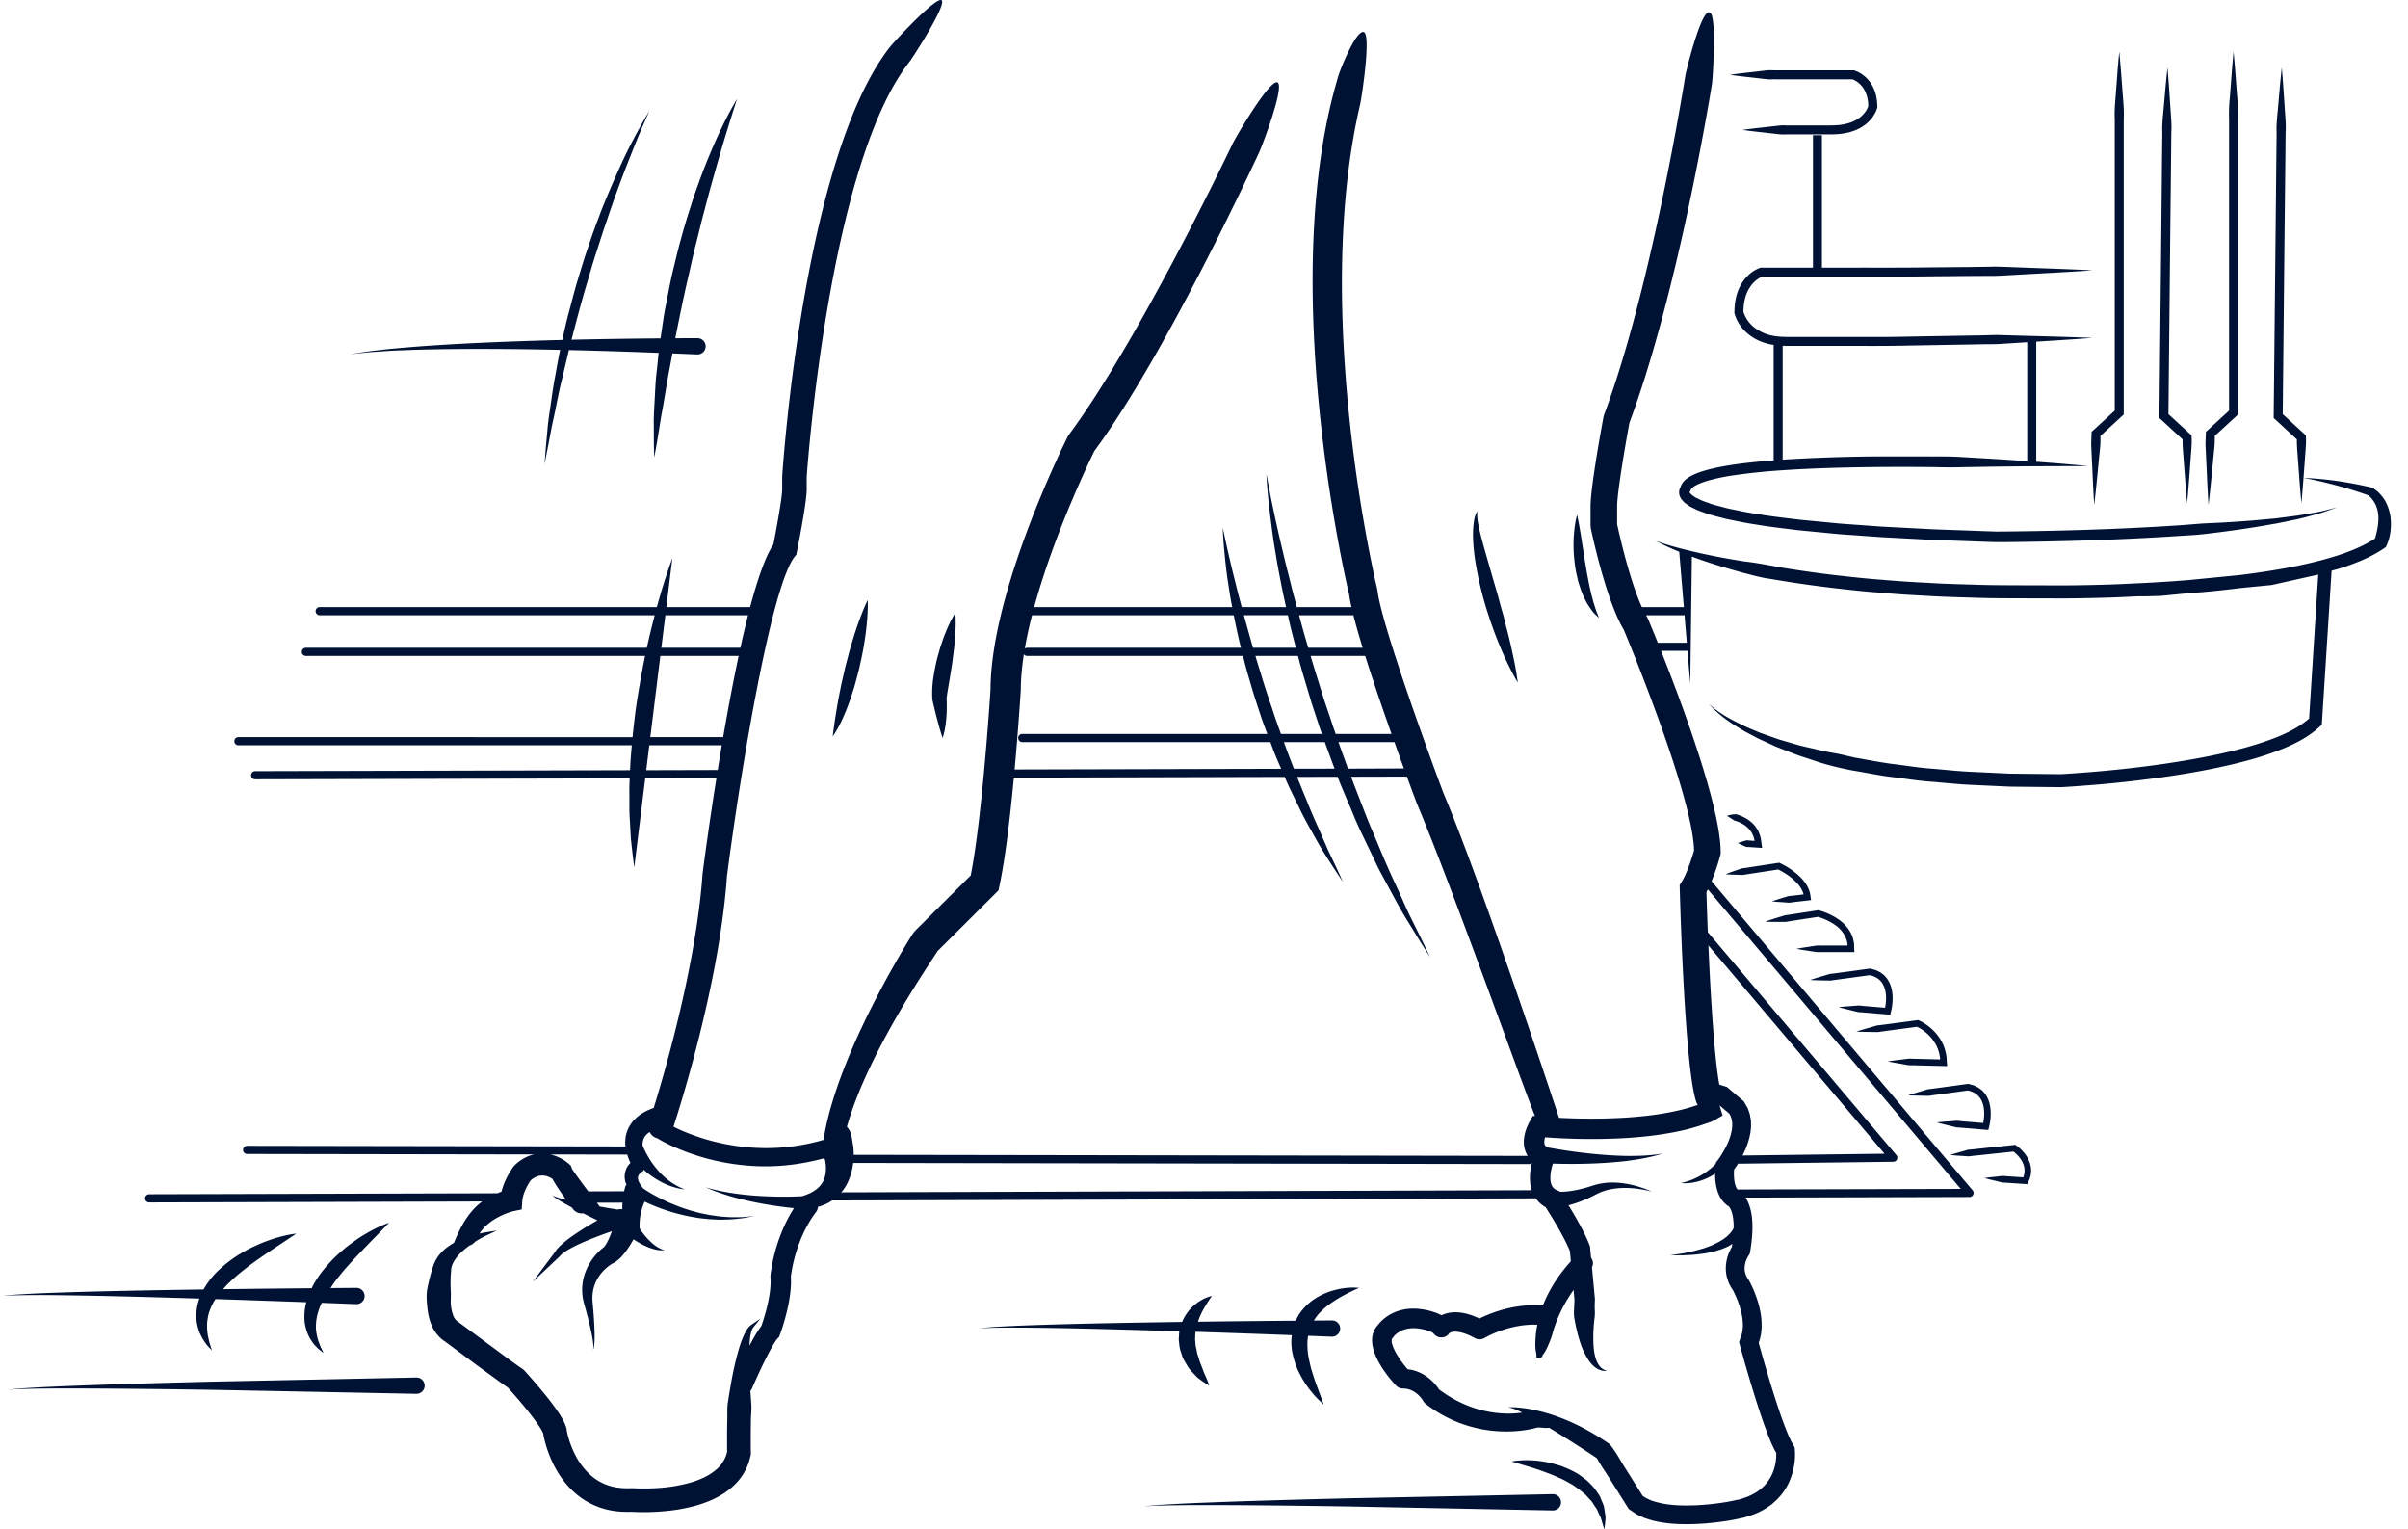
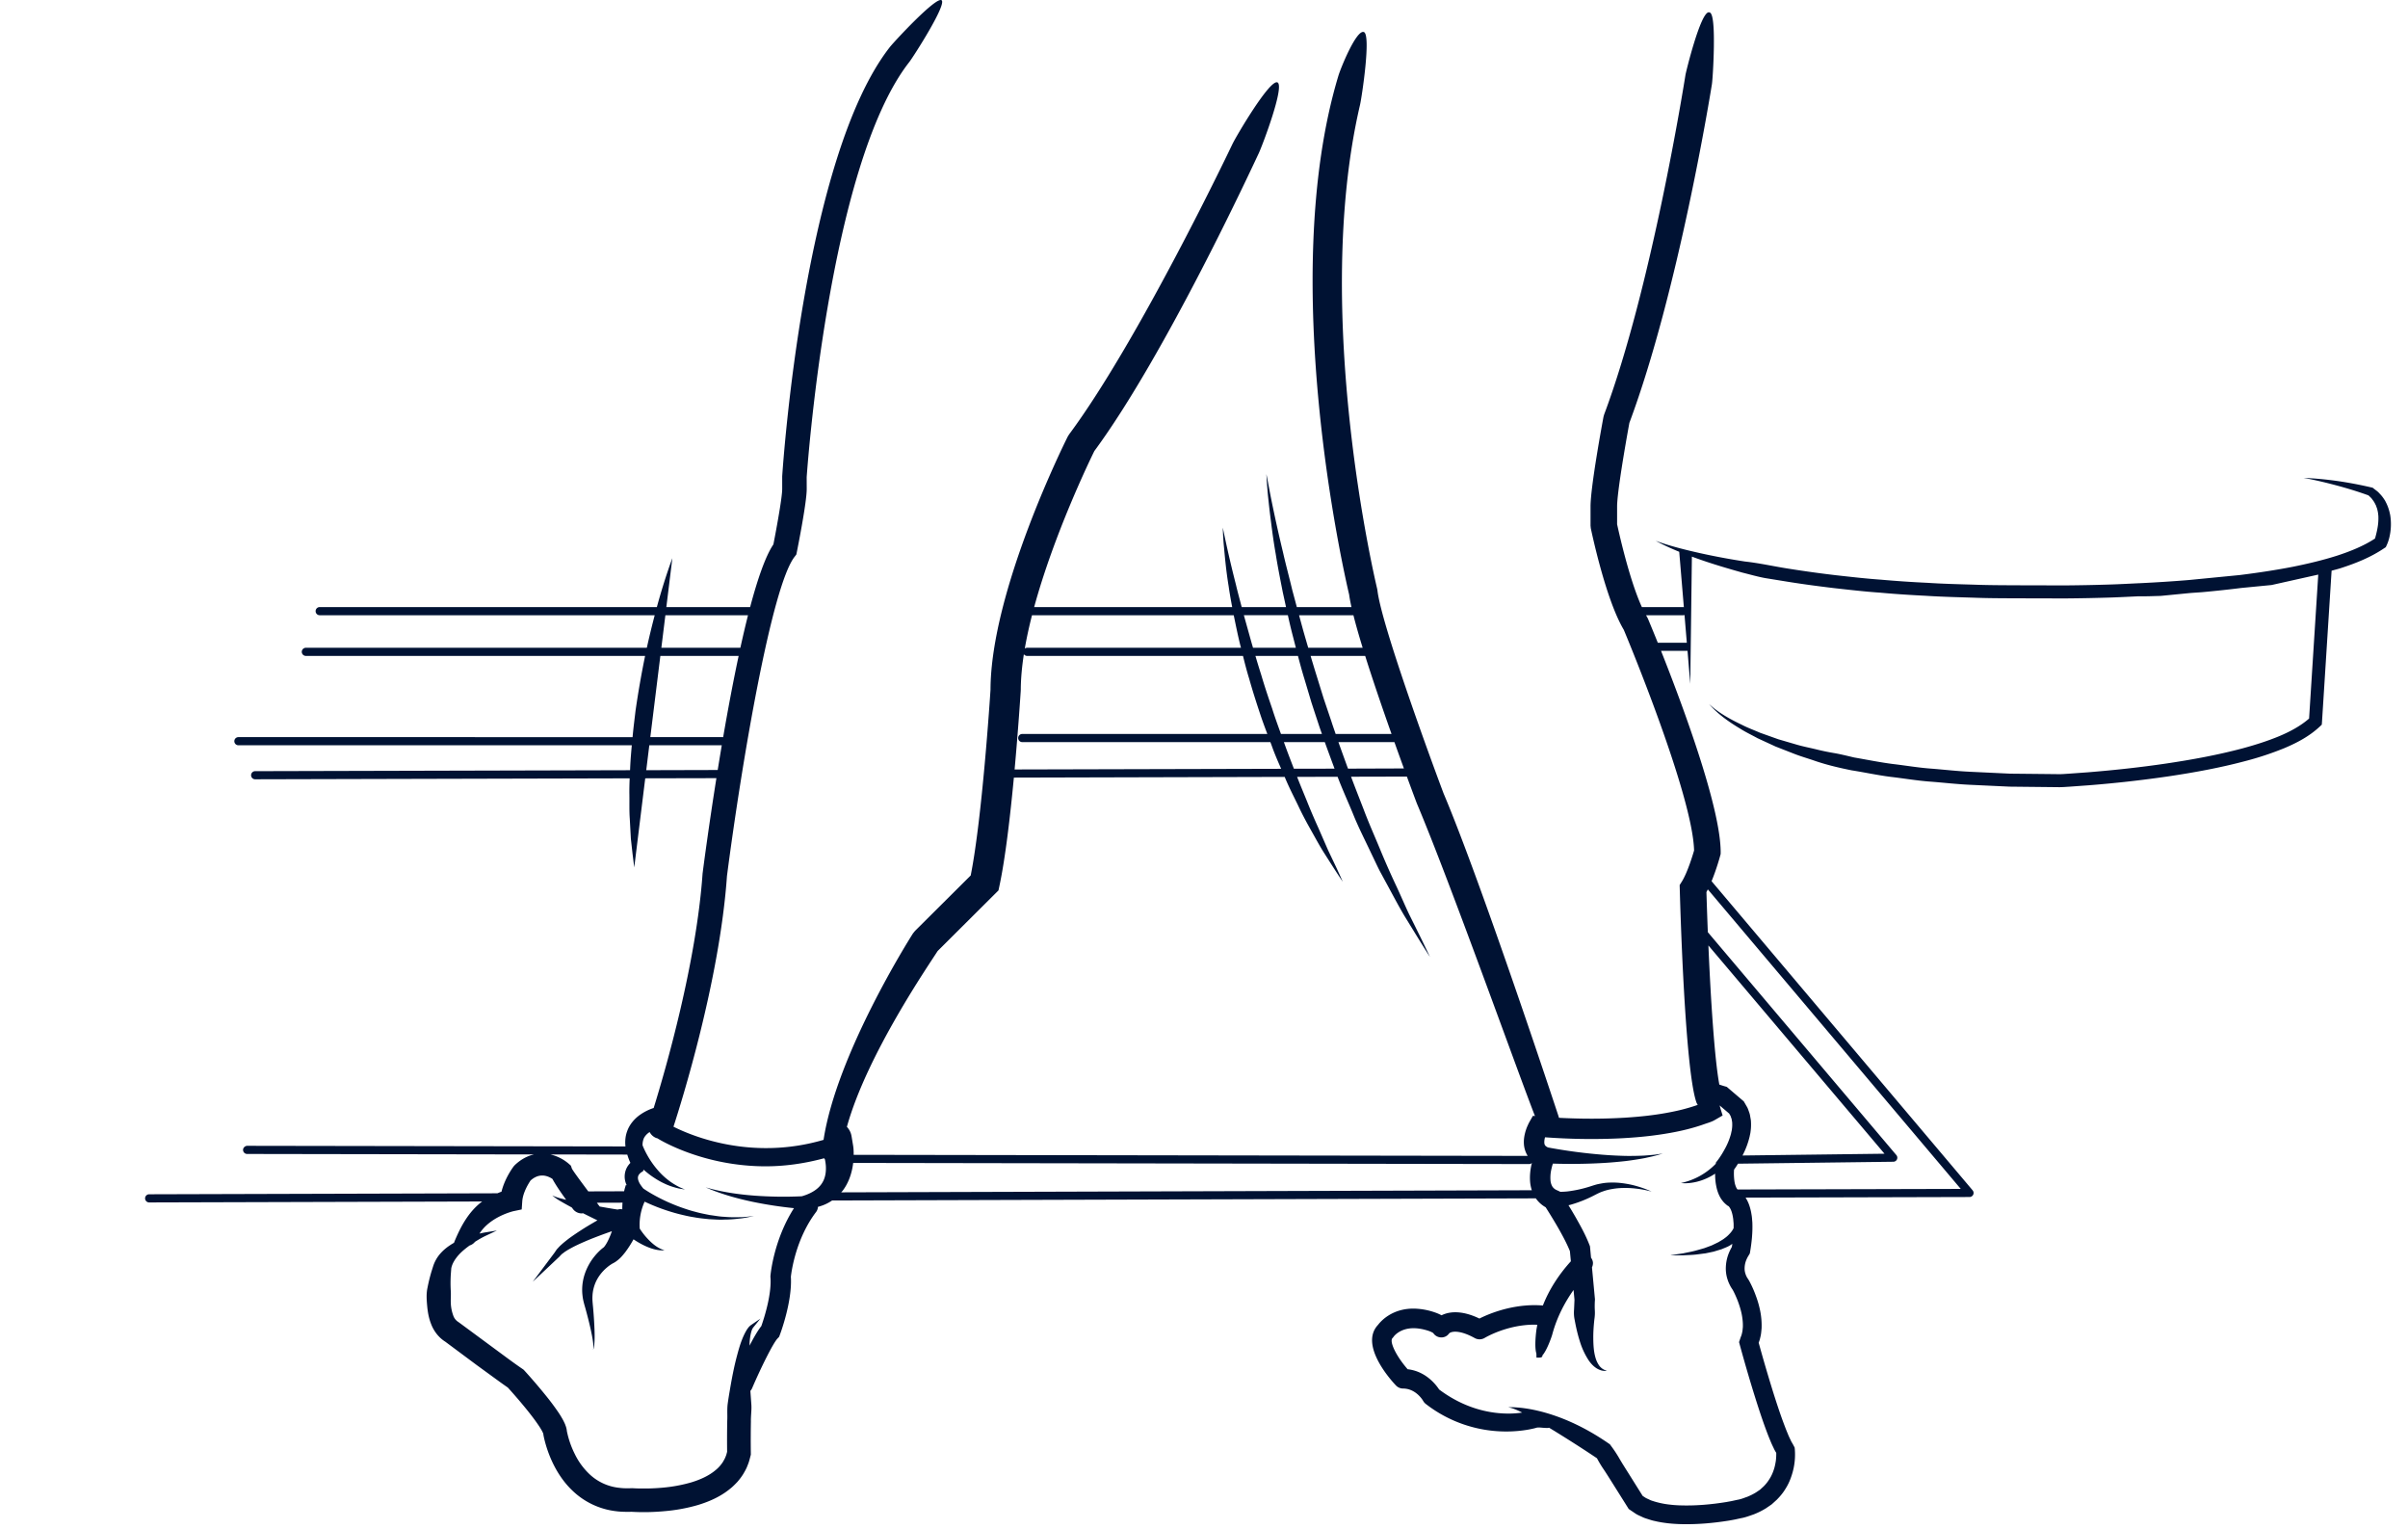
<svg xmlns="http://www.w3.org/2000/svg" width="126" height="80" viewBox="0 0 126 80">
  <g fill="none" fill-rule="evenodd">
-     <path d="M49.105 34.202c-.11.369-.183.748-.248 1.131a5.618 5.618 0 0 0-.075 1.201l.002.046.001.007c.033.162.077.332.116.498.037.17.08.336.126.505.087.336.18.672.296 1.019.113-.349.166-.707.194-1.062.016-.177.025-.355.023-.532.002-.177.003-.352-.013-.535l.005.054c.016-.167.048-.342.076-.521l.092-.546c.059-.367.126-.736.167-1.112.024-.186.053-.373.068-.564.016-.19.04-.377.047-.57.03-.382.035-.77.009-1.167-.21.34-.379.693-.52 1.053-.076.178-.134.36-.199.543-.066.18-.114.367-.167.552M19.982 18.38c.345-.029.736-.045 1.161-.06 1.704-.07 3.975-.082 6.248-.052.645.008 1.289.02 1.92.034-.112.517-.194 1.028-.284 1.507-.098.512-.157 1.002-.226 1.45-.064.45-.129.862-.156 1.23l-.087.953-.066.829.164-.816.178-.936c.064-.362.168-.765.252-1.21.094-.443.18-.924.31-1.427l.373-1.571c1.805.042 3.474.1 4.695.147-.035.328-.067.651-.101.962-.065.517-.08 1.013-.106 1.468-.023.455-.053.87-.048 1.242l.004.959c.008.532.02.834.02.834s.06-.3.15-.821l.153-.943c.05-.365.14-.771.21-1.217.08-.445.15-.929.249-1.438l.189-1.018c.806.033 1.292.055 1.292.055a.427.427 0 0 0 .447-.426.425.425 0 0 0-.428-.424s-.431-.001-1.16.003c.21-1.044.428-2.143.685-3.237.136-.585.256-1.172.409-1.744.145-.573.274-1.14.425-1.682.281-1.09.572-2.102.821-2.97.509-1.734.894-2.887.894-2.887s-.16.257-.413.728c-.248.472-.59 1.153-.941 1.995-.18.42-.365.88-.546 1.37-.176.492-.374 1.01-.536 1.556a30.938 30.938 0 0 0-.503 1.685c-.166.577-.297 1.17-.445 1.762-.135.593-.242 1.192-.362 1.778-.108.56-.177 1.116-.26 1.652-1.203.009-2.86.03-4.657.071.24-.938.498-1.915.787-2.887.174-.576.333-1.158.523-1.719.182-.564.355-1.12.544-1.653a61.89 61.89 0 0 1 1.052-2.903c.332-.841.611-1.543.824-2.026l.337-.761s-.164.253-.425.717c-.251.466-.624 1.13-1.002 1.957-.19.413-.39.865-.598 1.343-.2.482-.422.985-.613 1.522a35.622 35.622 0 0 0-.59 1.653c-.197.564-.363 1.148-.545 1.727-.173.582-.316 1.172-.475 1.748-.113.437-.207.868-.302 1.294-.667.016-1.352.036-2.036.06-2.276.076-4.552.194-6.252.344-.426.036-.816.07-1.16.113-.343.043-.645.068-.892.111l-.772.12.777-.083c.246-.032.55-.041.894-.069M90.447 63.101l-.002-.001.002.001M90.446 63.1c.001.002.003.002 0 0M77.255 29.704a18.439 18.439 0 0 0 .643 2.512c.084.274.186.538.274.797.194.512.387.986.57 1.385.367.799.675 1.306.675 1.306s-.063-.592-.255-1.445c-.088-.427-.2-.922-.342-1.446-.068-.262-.127-.536-.21-.809-.08-.272-.153-.55-.227-.829-.16-.552-.32-1.103-.469-1.622-.15-.518-.289-.999-.397-1.414-.053-.209-.1-.4-.136-.569a5.33 5.33 0 0 1-.077-.443c-.008-.122-.016-.221-.004-.286.009-.067.032-.097.032-.097s-.034.019-.072.081c-.036.063-.077.16-.108.292a4.65 4.65 0 0 0-.07 1.083c.013.448.074.962.173 1.504M44.584 33.594c-.057.207-.129.42-.181.64-.058.219-.116.44-.173.663l-.154.668c-.056.217-.088.439-.137.649a34.092 34.092 0 0 0-.368 2.312s.286-.388.563-1.035c.145-.321.29-.702.425-1.116.066-.208.14-.42.198-.64l.178-.667c.102-.452.204-.902.272-1.33.072-.428.124-.83.154-1.179.066-.692.044-1.169.044-1.169s-.215.425-.45 1.08c-.121.327-.247.71-.37 1.124M61.711 69.641c-.022.143-.019.292-.033.437.026.197.032.401.092.585.064.18.107.369.204.519.088.154.171.304.267.431.102.123.206.232.3.331.088.104.19.18.282.243.088.069.17.121.236.165.133.086.214.128.214.128s-.028-.091-.084-.237c-.051-.149-.157-.337-.24-.573-.043-.117-.088-.242-.145-.369-.046-.128-.078-.267-.126-.4-.056-.136-.056-.282-.099-.42-.03-.142-.026-.282-.047-.423.017-.13 0-.262.027-.39 1.932.063 3.73.128 5.036.177a2.66 2.66 0 0 0-.011.628c.02.283.095.547.173.795.079.245.177.472.291.673.102.209.223.39.336.553.106.167.232.301.331.427.099.125.203.223.282.304.164.162.264.248.264.248s-.04-.128-.12-.34c-.04-.104-.087-.233-.144-.378-.048-.148-.117-.307-.176-.484a14.73 14.73 0 0 1-.182-.569c-.066-.198-.105-.414-.154-.627a3.96 3.96 0 0 1-.074-.656 2.556 2.556 0 0 1 .038-.542l1.233.048h.02a.425.425 0 1 0-.006-.851l-.947.007c.085-.138.18-.272.292-.393.147-.148.298-.293.46-.416.165-.116.324-.231.483-.326a9.897 9.897 0 0 1 1.132-.575s-.134-.018-.365-.016a3.85 3.85 0 0 0-.96.143c-.39.107-.845.3-1.265.643a2.853 2.853 0 0 0-.563.634c-.063.098-.111.206-.16.314-1.294.01-3.133.027-5.118.053.032-.096.064-.19.103-.28.055-.12.107-.238.168-.343.117-.212.233-.394.318-.52.084-.128.141-.202.141-.202s-.092.012-.243.07a1.887 1.887 0 0 0-.266.12c-.095.058-.214.118-.318.21-.114.084-.227.189-.337.314a2.339 2.339 0 0 0-.396.643c-.475.007-.954.013-1.434.022-2.318.036-4.638.085-6.377.147-.868.03-1.592.064-2.098.1-.253.014-.451.039-.586.055l-.207.022.207-.014c.136-.008.334-.024.588-.026.506-.013 1.23-.013 2.1-.004 1.737.017 4.053.076 6.37.146.433.011.864.024 1.293.039M3 67.753c1.738.02 4.055.076 6.371.145l1.063.033a2.778 2.778 0 0 0-.158.742c-.015.267.013.516.07.735.034.11.057.214.098.307l.125.257c.085.156.179.278.25.379.168.188.266.284.266.284s-.04-.138-.114-.363a9.878 9.878 0 0 1-.094-.41 3.495 3.495 0 0 1-.044-.517c.001-.186.032-.382.075-.582a3.01 3.01 0 0 1 .24-.594c.034-.072.082-.142.128-.212 1.774.059 3.45.118 4.753.165a2.768 2.768 0 0 0-.1.81c0 .261.056.508.127.72.077.215.173.394.28.54.09.15.212.25.293.344.19.162.302.24.302.24l-.164-.338c-.037-.113-.1-.237-.138-.389a3.025 3.025 0 0 1-.094-.501 2.692 2.692 0 0 1 .032-.578 3.16 3.16 0 0 1 .18-.619c.026-.066.06-.131.09-.198 1.109.042 1.798.07 1.798.07h.02a.426.426 0 1 0-.006-.852l-1.353.01c.063-.094.12-.19.19-.284.301-.41.644-.801.977-1.164.335-.363.66-.697.94-.987.567-.573.95-.98.95-.98s-.54.168-1.252.598a6.816 6.816 0 0 0-.563.367c-.194.14-.4.288-.597.461a7.306 7.306 0 0 0-1.143 1.201c-.169.23-.329.474-.46.73-.01.022-.018.046-.029.066-1.246.012-2.882.028-4.637.051.118-.136.242-.271.38-.397.178-.179.38-.342.576-.507.202-.156.397-.32.6-.462.403-.291.791-.552 1.13-.78l1.146-.76s-.567.048-1.363.323c-.198.07-.414.147-.634.25-.22.097-.454.202-.683.337a6.573 6.573 0 0 0-1.365.986 4.237 4.237 0 0 0-.806 1.023l-1.279.02c-2.318.037-4.638.085-6.375.148-.87.029-1.594.064-2.1.1-.253.013-.451.04-.586.053l-.207.023.208-.013c.135-.007.333-.025.587-.026a60.034 60.034 0 0 1 2.1-.005M21.785 72.061l-10.708.217c-2.675.066-5.353.142-7.359.222-1.002.04-1.84.079-2.423.12-.292.014-.522.04-.678.058l-.239.024.24-.016c.156-.011.385-.026.678-.03.585-.018 1.421-.025 2.425-.023 2.008 0 4.683.03 7.358.07l10.703.21h.021a.425.425 0 1 0-.018-.852M81.245 78.163l-10.708.217c-2.676.065-5.353.141-7.36.221-1.002.038-1.84.08-2.423.12-.292.014-.522.04-.677.058l-.24.025.24-.016c.157-.012.385-.026.679-.03.585-.018 1.42-.025 2.425-.024 2.007 0 4.683.03 7.357.071l10.704.209h.02a.427.427 0 0 0 .42-.434.428.428 0 0 0-.437-.417" fill="#001233" />
-     <path d="M125.106 79.734V0H7.592v79.734h117.514z" />
    <path d="M125.062 26.916a2.43 2.43 0 0 0-.196-.596c-.034-.063-.059-.128-.103-.185a1.782 1.782 0 0 0-.262-.328c-.091-.108-.212-.18-.317-.267l-.03-.025-.038-.009a20.661 20.661 0 0 0-1.784-.34 18.612 18.612 0 0 0-1.796-.168c.59.108 1.171.248 1.748.402.557.15 1.114.32 1.65.515.068.071.149.13.2.215.067.08.12.17.164.264.028.042.04.096.059.144.017.047.037.095.044.148.028.1.038.205.048.309a2.79 2.79 0 0 1-.048.641c-.018.11-.044.214-.069.32l-.057.215c-.596.39-1.289.67-1.997.9-.748.238-1.52.42-2.298.577-.92.179-1.847.317-2.781.434l-2.68.262c-.845.069-1.691.123-2.54.164h-.025c-.503.024-1.006.052-1.51.068-.8.026-1.601.042-2.402.048l-2.409-.006c-.8-.004-1.602-.004-2.403-.035-.8-.023-1.601-.043-2.4-.096a57.13 57.13 0 0 1-2.396-.162c-.8-.056-1.594-.148-2.388-.236a59.216 59.216 0 0 1-2.376-.328c-.79-.118-1.566-.3-2.363-.387a36.09 36.09 0 0 1-2.36-.44c-.78-.177-1.56-.367-2.315-.645.398.216.813.405 1.235.576l.242 2.9c-.01-.002-.02-.007-.031-.007h-2.166c-.673-1.473-1.228-4.023-1.296-4.333v-.93c0-.72.423-3.18.642-4.373 2.563-6.866 4.247-17.264 4.317-17.703.03-.18.091-1.088.104-1.974.025-1.756-.166-1.787-.246-1.8l-.02-.002c-.433 0-1.194 3.114-1.22 3.279-.072.455-1.784 11.18-4.259 17.773l-.03.11c-.07.372-.678 3.662-.678 4.69v1.001l.013.134c.033.152.776 3.726 1.726 5.315.148.351 3.607 8.64 3.679 11.547-.043.145-.33 1.131-.644 1.631l-.111.177.006.208c.026.962.27 9.45.872 11.161.016.047.044.085.068.127l-.037.015a8.037 8.037 0 0 1-.512.16c-.344.1-.7.176-1.06.242-.72.133-1.459.208-2.2.255a29.32 29.32 0 0 1-2.238.048 36.023 36.023 0 0 1-1.122-.036c-.03-.002-.063-.005-.095-.006-.004-.02-.006-.04-.013-.061-.164-.499-4.044-12.239-6.024-16.913-.894-2.378-3.262-8.915-3.458-10.61l-.015-.088c-.038-.159-3.45-14.374-.897-25.316.093-.401.592-3.692.196-3.812-.396-.117-1.21 1.896-1.328 2.29-3.22 10.684.302 26.04.563 27.143.023.18.066.402.121.651h-2.859c-.08-.303-.161-.603-.239-.893-.165-.698-.346-1.354-.482-1.965a76.549 76.549 0 0 1-.654-2.965c-.136-.722-.216-1.133-.216-1.133s.014.42.084 1.153c.04.365.085.81.153 1.318.063.507.139 1.08.249 1.703.097.623.231 1.293.37 2.002.056.253.114.518.17.78h-2.32c-.104-.406-.213-.797-.298-1.161a60.352 60.352 0 0 1-.689-2.994s.003.309.044.846c.053.537.111 1.31.261 2.223.048.343.114.709.185 1.086H54.113c1.04-3.814 2.893-7.645 3.15-8.165 3.744-5.073 8.364-15.075 8.599-15.568.186-.394 1.377-3.528.982-3.713-.396-.186-2.17 2.831-2.356 3.225-.057.12-4.887 10.259-8.54 15.178l-.073.115c-.164.328-4.033 8.087-4.046 13.253-.028.439-.44 6.723-1.036 9.714l-2.914 2.9-.11.136c-.168.265-3.992 6.315-4.676 10.795-3.74 1.095-6.84-.179-7.853-.688.393-1.207 2.417-7.633 2.799-13.116.762-5.867 2.332-15.155 3.538-16.697l.092-.12.03-.147c.052-.26.513-2.57.513-3.278l-.002-.622c.012-.162 1.12-16.292 5.37-21.716.216-.278 1.97-3.013 1.69-3.23-.28-.216-2.485 2.166-2.704 2.444-4.488 5.73-5.59 21.74-5.637 22.461v.663c0 .419-.273 1.94-.46 2.895-.416.62-.826 1.808-1.218 3.281h-4.384l.315-2.558v.002-.002s-.37.96-.781 2.447l-.03.111H16.728a.213.213 0 1 0 0 .426h17.53a43.524 43.524 0 0 0-.412 1.702h-17.84a.214.214 0 0 0-.215.213c0 .118.097.213.214.213h17.75a48.9 48.9 0 0 0-.5 2.867c-.054.462-.115.923-.155 1.382H12.475a.212.212 0 1 0 0 .426h20.584c-.036.406-.071.809-.086 1.2l-.005.104-19.602.05a.213.213 0 1 0 0 .425l19.582-.05c-.012.295-.02.584-.015.86.006.443-.009.86.02 1.246l.057 1.05c.035.311.064.582.09.805l.087.701.575-4.663 3.724-.008c-.39 2.456-.654 4.447-.724 4.992-.329 4.698-1.937 10.256-2.558 12.262a.185.185 0 0 0-.014.004 2.704 2.704 0 0 0-.688.344c-.289.2-.556.5-.685.865-.1.268-.117.543-.09.798l-19.793-.032c-.103 0-.216.095-.216.212 0 .118.096.214.214.214l15.01.025c-.359.08-.696.265-1.007.56l-.05.055c-.004.006-.463.595-.644 1.335-.076.022-.142.054-.214.082l-18.222.052a.213.213 0 0 0-.213.214c0 .118.096.213.213.213h.002l17.423-.05c-.714.534-1.13 1.318-1.46 2.121l-.012.038c-.314.18-.549.368-.742.594a1.885 1.885 0 0 0-.35.63l-.087.275a8.757 8.757 0 0 0-.21.855c-.067.3-.047.61-.019.929.026.286.072.627.213.98.145.379.412.71.734.91l1.64 1.22.944.687c.226.165.448.327.69.493.392.431.752.855 1.075 1.258.204.258.364.47.501.672.081.115.149.224.204.323a1.732 1.732 0 0 1 .077.162l.005.048c.028.163.06.282.096.42a6.291 6.291 0 0 0 .434 1.143c.268.535.596.99.978 1.355a3.94 3.94 0 0 0 2.32 1.092c.23.03.511.035.795.028.149.009.279.013.417.016l.2.001.237-.001c.297-.007.59-.023.87-.05a8.886 8.886 0 0 0 1.748-.323c.701-.215 1.236-.486 1.682-.853.134-.105.255-.23.37-.35.13-.15.227-.281.31-.415.081-.136.174-.296.232-.464.062-.14.098-.285.134-.425l.032-.124v-.083a53.05 53.05 0 0 1 .004-1.666c-.003-.129.006-.258.013-.384.01-.147.02-.3.012-.455l-.053-.749a.544.544 0 0 0 .091-.141c.458-1.066 1.099-2.364 1.335-2.605l.076-.08.04-.104c.027-.071.656-1.743.577-3.039.03-.268.255-1.99 1.323-3.395.06-.08.086-.17.095-.264a2.304 2.304 0 0 0 .739-.332l36.823-.112c.135.195.316.356.514.466.232.365.462.74.676 1.114.223.394.442.803.593 1.182l.05.53c-.654.722-1.151 1.51-1.464 2.314a5.271 5.271 0 0 0-.43-.019c-1.334 0-2.44.474-2.89.7-.773-.372-1.463-.427-1.983-.17a2.282 2.282 0 0 0-.346-.15 3.537 3.537 0 0 0-1.125-.2c-1.12 0-1.702.654-1.849.848-1.014 1.072.733 2.962.936 3.174.097.101.231.16.37.16.677 0 1.037.619 1.052.645.034.061.08.115.136.159a6.848 6.848 0 0 0 4.211 1.443c.902 0 1.52-.176 1.587-.197.063-.019.2-.01.327.002.073.005.145.011.207.011a.449.449 0 0 0 .123-.013l.303.184c.74.458 1.48.928 2.2 1.412.108.2.224.397.354.585.146.217.283.439.423.66l.834 1.327.051.083.053.036.32.216c.107.067.218.11.33.163.111.058.222.086.334.123.113.037.224.072.336.093.223.054.444.087.665.114a8.3 8.3 0 0 0 .656.046c.87.025 1.715-.05 2.56-.185.108-.02.202-.035.328-.061l.302-.066c.19-.03.433-.118.66-.198.227-.089.434-.192.638-.318l.298-.204.27-.245c.17-.172.33-.361.454-.571.132-.206.232-.427.308-.655a3.482 3.482 0 0 0 .179-1.43l-.008-.072-.072-.137c-.046-.09-.1-.16-.146-.272-.049-.1-.098-.202-.142-.316-.093-.216-.176-.443-.261-.67-.168-.458-.32-.926-.47-1.395a77.69 77.69 0 0 1-.791-2.694c.035-.093.067-.187.085-.283.044-.157.052-.312.067-.468a3.89 3.89 0 0 0-.069-.893 5.09 5.09 0 0 0-.236-.825 5.62 5.62 0 0 0-.353-.785l-.03-.045c-.027-.05-.065-.094-.089-.144-.023-.051-.05-.1-.063-.152a.848.848 0 0 1-.048-.314 1.196 1.196 0 0 1 .126-.503.992.992 0 0 1 .04-.079l.034-.057.072-.12.015-.084c.084-.501.14-1.012.117-1.552-.013-.137-.017-.271-.045-.413a2.606 2.606 0 0 0-.101-.427 1.886 1.886 0 0 0-.203-.439c-.001-.004-.004-.006-.006-.008l11.719-.031a.218.218 0 0 0 .193-.122.214.214 0 0 0-.03-.228l-13.66-16.172c.257-.62.428-1.247.452-1.336l.022-.081.002-.098c0-2.36-2.021-7.766-3.12-10.533H88.3l.144 1.725.085-6.655c.112.041.222.082.333.12.762.271 1.541.499 2.321.719.393.097.783.211 1.182.284l1.198.194c.799.128 1.6.234 2.403.33.803.09 1.605.183 2.412.238.805.075 1.61.124 2.416.165.805.052 1.612.071 2.42.096.806.032 1.612.032 2.419.035l2.415.006a95.916 95.916 0 0 0 2.42-.048c.478-.016.958-.042 1.437-.064l.076.001c.354.006.709-.013 1.062-.02l.015-.002h.011l1.512-.148c.24-.02.481-.031.72-.053a59.9 59.9 0 0 0 1.972-.213l1.572-.153.02-.003.02-.004 2.419-.54-.48 7.53c-.432.38-.98.677-1.552.918-.615.256-1.26.46-1.915.638-1.311.35-2.657.596-4.009.797-1.353.2-2.717.347-4.082.458l-1.025.074c-.166.01-.353.027-.495.025l-.515-.006-2.056-.021-2.051-.097c-.685-.03-1.365-.11-2.047-.164-.683-.047-1.356-.165-2.035-.244-.677-.087-1.346-.224-2.018-.34-.332-.077-.662-.161-.997-.222a12.185 12.185 0 0 1-1.001-.206c-.33-.08-.666-.144-.994-.239l-.981-.287-.963-.343c-.311-.138-.635-.253-.937-.41-.615-.292-1.222-.625-1.727-1.091.453.519 1.029.93 1.623 1.284.293.188.608.334.913.503l.947.437.972.38c.326.128.659.224.99.336.658.233 1.337.392 2.02.53.685.107 1.366.257 2.055.343.687.08 1.374.198 2.066.248.69.052 1.38.134 2.071.165l2.075.097 2.075.022.519.006c.202 0 .356-.016.535-.026l1.037-.075a63.421 63.421 0 0 0 4.126-.463c1.37-.204 2.739-.453 4.089-.815a16.158 16.158 0 0 0 2-.666c.652-.278 1.302-.612 1.862-1.14l.09-.086.01-.133.503-7.92c.162-.046.327-.085.488-.137.78-.254 1.559-.56 2.275-1.047l.002-.001.07-.046.047-.102c.065-.141.103-.26.137-.393a2.995 2.995 0 0 0 .043-1.213zM37.82 38.561h-3.792l.525-4.249h4.097c-.295 1.376-.568 2.841-.811 4.253-.006-.001-.012-.004-.02-.004zm1.32-6.377c-.136.54-.269 1.11-.4 1.702h-4.134l.21-1.702h4.325zm-5.325 8.106.16-1.303h3.792c-.073.438-.145.873-.213 1.293l-3.739.01zM91.62 58.682c0-.086-.023-.178-.037-.265a1.172 1.172 0 0 0-.069-.267c-.033-.086-.057-.176-.107-.255l-.14-.242-.024-.04-.058-.049-.75-.64-.08-.068-.097-.028c-.1-.027-.197-.061-.293-.092-.248-1.329-.45-4.43-.572-7.278l9.215 10.895-7.43.093a4.263 4.263 0 0 0 .376-1.007c.015-.082.038-.158.045-.244.024-.164.031-.335.021-.513zm-47.522 3.6c.257-.34.412-.738.494-1.132.022-.105.038-.208.052-.315l35.374.059a.212.212 0 0 0 .14-.056c-.016.064-.033.127-.045.193-.045.24-.07.494-.051.765.01.149.04.309.092.468l-36.137.11c.027-.032.056-.06.081-.093zm23.606-22.068c-.174-.453-.354-.915-.523-1.393h2.14c.168.466.34.93.51 1.389l-2.127.004zm-1.142-3.162c-.2-.577-.393-1.157-.563-1.734a45.49 45.49 0 0 1-.308-1.006h2.226c.106.41.218.82.346 1.233l.358 1.2c.13.4.262.8.394 1.2.049.151.104.3.157.45h-2.145c-.16-.443-.323-.89-.465-1.343zm3.925 3.026c-.15-.416-.303-.835-.453-1.257h2.93c.177.497.346.964.497 1.378l-2.925.01c-.015-.045-.033-.087-.049-.13zm2.326-1.683h-2.924c-.076-.222-.155-.443-.226-.668l-.4-1.183-.367-1.185c-.11-.352-.215-.7-.318-1.047h2.856c.414 1.313.917 2.78 1.379 4.083zm-1.994-6.211c.124.495.291 1.076.483 1.702h-2.848c-.083-.282-.165-.565-.244-.84-.082-.294-.158-.578-.236-.862h2.845zm-3.19 1.013c.06.226.118.46.178.69h-2.242l-.076-.26-.403-1.443h2.303c.073.334.151.67.24 1.013zm-3.073-1.013c.106.509.212 1.046.35 1.595.011.035.02.071.029.107H53.742a.208.208 0 0 0-.119.041c.098-.57.227-1.154.377-1.743h10.555zm-11.143 3.925c0-.59.06-1.226.161-1.884.04.05.099.087.169.087H65.04c.098.395.2.793.324 1.194.165.586.352 1.176.548 1.764.123.379.261.753.402 1.125H53.49a.212.212 0 1 0 0 .426h12.984l.069.183c.146.42.322.818.495 1.213l-13.948.035c.195-2.147.31-3.949.32-4.093l.001-.05zm-4.35 13.64 3.183-3.17.048-.227c.308-1.431.568-3.663.757-5.674l14.172-.037.006.016c.219.537.483 1.035.711 1.513.226.483.468.923.697 1.327.226.405.43.778.632 1.097.202.318.378.595.525.822.292.455.466.709.466.709s-.123-.284-.35-.773l-.417-.876-.503-1.153c-.189-.418-.388-.874-.583-1.363-.17-.421-.358-.863-.535-1.32l2.118-.005c.252.664.544 1.299.802 1.927.293.733.647 1.413.953 2.067.159.327.304.647.46.95l.47.866c.3.556.572 1.066.836 1.505.27.437.503.819.696 1.132.387.626.616.978.616.978s-.178-.383-.5-1.042c-.163-.33-.36-.729-.587-1.185-.22-.46-.442-.993-.71-1.56a42.62 42.62 0 0 1-.816-1.854c-.273-.664-.585-1.352-.86-2.087-.213-.552-.439-1.12-.655-1.7l2.921-.007c.292.794.494 1.334.53 1.424 1.728 4.087 5.276 14.047 6.172 16.333l-.108-.01-.167.293a2.012 2.012 0 0 0-.075.144l-.06.134a2.393 2.393 0 0 0-.096.279c-.052.194-.09.405-.071.645.014.196.079.411.196.6l-35.27-.056c.001-.05.003-.102.001-.153-.005-.108-.005-.187-.029-.332l-.082-.494a.93.93 0 0 0-.243-.484c1.048-3.796 4.353-8.567 4.749-9.2zm-16.5 13.513a.5.5 0 0 0-.245.013 40.365 40.365 0 0 1-.938-.159l-.15-.198 1.344-.004a3.773 3.773 0 0 0-.012.34l.001.008zm.26-2.864c.045.153.1.297.163.434a1.198 1.198 0 0 0-.151.188 1.014 1.014 0 0 0-.055.954c.005.011.012.02.016.033l-.045-.022a2.792 2.792 0 0 0-.094.333l-1.875.006c-.387-.517-.829-1.114-.86-1.2l-.05-.146-.114-.102a2.257 2.257 0 0 0-.964-.485l4.029.007zm7.492 6.34-.004.043.004.04c.07.923-.359 2.21-.478 2.549-.183.227-.403.61-.617 1.024.004-.072.001-.14.007-.214.014-.156.031-.283.056-.398.03-.135.063-.253.138-.348l.368-.453-.483.329c-.134.093-.22.233-.296.369a3.551 3.551 0 0 0-.186.406c-.105.267-.18.537-.26.837-.16.596-.27 1.191-.357 1.694l-.016.096c-.043.25-.085.503-.118.757-.019.167-.017.336-.016.5.002.12.003.237-.004.36a55.16 55.16 0 0 0-.006 1.62l-.009.03c-.019.074-.036.145-.069.217-.029.084-.074.163-.123.246l-.01.02a1.82 1.82 0 0 1-.415.461c-.307.255-.727.464-1.25.623a7.84 7.84 0 0 1-1.502.277c-.261.024-.524.037-.78.043h-.393a9.596 9.596 0 0 1-.377-.014l-.038-.003-.043.003-.23.003c-.157 0-.283-.008-.4-.024a2.667 2.667 0 0 1-1.604-.754 3.638 3.638 0 0 1-.729-1.017 4.794 4.794 0 0 1-.413-1.195 1.044 1.044 0 0 0-.075-.306l-.02-.057c-.04-.09-.081-.175-.128-.26a5.19 5.19 0 0 0-.266-.424 13.034 13.034 0 0 0-.554-.743 30.156 30.156 0 0 0-1.176-1.375l-.055-.056-.06-.041c-.24-.163-.5-.351-.75-.534l-2.56-1.889-.056-.038a.638.638 0 0 1-.246-.326 2.116 2.116 0 0 1-.126-.618 3.25 3.25 0 0 1 0-.317c.003-.138.006-.28-.007-.42a7.465 7.465 0 0 1 .004-.769l.026-.344c.018-.092.049-.187.096-.28.09-.183.236-.376.424-.557.133-.125.282-.243.438-.357.11-.035.208-.1.28-.19.19-.122.391-.237.603-.336l.546-.258-.598.098c-.108.017-.21.04-.312.062.567-.893 1.77-1.17 1.783-1.173l.425-.089.03-.431c.035-.474.351-.96.433-1.083.194-.174.4-.261.61-.261.235 0 .431.108.537.179.148.284.444.716.717 1.092a7.142 7.142 0 0 1-.208-.053c-.324-.077-.52-.178-.52-.178s.165.155.461.32c.16.094.353.2.56.312.022.026.044.056.062.081.11.146.28.23.463.23.02 0 .041-.007.063-.01.263.131.522.26.754.372-.236.137-.474.275-.707.421-.273.174-.542.35-.805.545-.13.102-.26.202-.384.317-.063.054-.123.12-.182.185-.06.055-.111.147-.164.221l-1.142 1.525 1.407-1.326.018-.024c.05-.045.08-.092.144-.132.057-.044.108-.086.176-.126.121-.08.258-.151.391-.223.273-.138.559-.262.843-.38a25.28 25.28 0 0 1 1.163-.435 4.325 4.325 0 0 1-.217.52c-.059.117-.142.25-.19.3l-.012.017-.002.003-.03.019-.005.003-.015.013-.042.034a2.954 2.954 0 0 0-.38.385c-.307.37-.543.842-.626 1.342-.043.248-.047.5-.018.737.022.234.099.48.15.66.11.397.204.772.275 1.094.072.322.12.593.137.784.023.193-.012.3-.012.3s.056-.102.066-.298c.02-.197.022-.476.009-.81a22.495 22.495 0 0 0-.076-1.142c-.022-.228-.041-.4-.027-.604.012-.195.053-.386.118-.565.131-.36.368-.668.639-.894a1.77 1.77 0 0 1 .204-.153c.033-.022.07-.043.096-.06l.02-.008.013-.008.004-.001-.028.016.005-.003.013-.006.107-.064c.26-.176.387-.345.514-.501.207-.273.34-.506.442-.685.048.033.098.065.148.097.15.092.305.18.466.252.318.146.672.254 1.009.223-.326-.091-.58-.294-.804-.518a3.672 3.672 0 0 1-.494-.613 2.916 2.916 0 0 1 .233-1.361l.024-.05a10.062 10.062 0 0 0 1.815.654c.258.062.515.125.777.163.26.05.524.073.785.1.265.009.526.037.788.02.263 0 .525-.02.785-.052.26-.02.516-.087.771-.13-.26.018-.516.062-.776.057-.26.008-.517.003-.775-.02-.257-.009-.51-.06-.766-.093-.252-.051-.504-.097-.749-.168-.249-.06-.492-.144-.733-.227-.24-.085-.476-.183-.71-.285-.23-.105-.457-.217-.68-.34a7.027 7.027 0 0 1-.6-.365 2.205 2.205 0 0 1-.206-.289c-.018-.05-.05-.102-.059-.147a.492.492 0 0 1-.02-.128.306.306 0 0 1 .073-.19.525.525 0 0 1 .15-.124.221.221 0 0 1 .043-.023l.031-.087c.153.135.32.27.5.39.19.127.387.245.582.333.19.093.38.158.541.204.16.048.296.074.393.087l.148.023-.139-.058a2.503 2.503 0 0 1-.35-.175 3.094 3.094 0 0 1-.45-.31 3.485 3.485 0 0 1-.445-.426 4.664 4.664 0 0 1-.833-1.338.863.863 0 0 1 .075-.39.836.836 0 0 1 .296-.307.644.644 0 0 0 .371.32c.008.002.015 0 .024.002.13.083 2.396 1.47 5.673 1.47.944 0 1.976-.127 3.063-.422.01.02.026.04.04.06.024.118.042.238.049.354.013.242-.013.474-.094.68-.08.205-.218.393-.424.546-.202.152-.46.27-.743.349a20.787 20.787 0 0 1-2.503-.035c-.852-.067-1.7-.19-2.528-.432.79.346 1.63.583 2.48.761a21.154 21.154 0 0 0 2.143.328c-1.06 1.657-1.224 3.455-1.23 3.538zm51.563 6.489c.153.48.308.957.482 1.434.088.239.176.478.28.72.047.12.106.242.165.364.033.08.085.168.138.257a3 3 0 0 1-.02.408c-.026.17-.06.343-.118.503-.055.16-.125.316-.216.455a2.008 2.008 0 0 1-.31.392l-.185.169-.213.144c-.144.088-.308.17-.465.232-.161.053-.3.12-.52.156l-.302.066-.279.05c-.783.127-1.586.197-2.364.173a6.23 6.23 0 0 1-.576-.041 4.483 4.483 0 0 1-.814-.165c-.083-.028-.173-.05-.244-.089-.072-.038-.157-.067-.223-.11l-.141-.092-.78-1.244c-.14-.221-.279-.441-.412-.666a6.493 6.493 0 0 0-.427-.659l-.094-.128c-3.016-2.112-5.32-1.939-5.32-1.939.233.043.438.134.646.235.028.012.054.028.08.042-.159.025-.404.053-.718.053-.887 0-2.234-.219-3.624-1.26-.195-.296-.73-.957-1.648-1.06-.596-.679-.97-1.451-.793-1.629a.39.39 0 0 0 .064-.079c.013-.017.321-.438 1.04-.438.242 0 .507.048.787.14.185.064.248.122.243.116a.504.504 0 0 0 .395.225l.03.001a.484.484 0 0 0 .4-.204c.04-.047.146-.095.323-.095.191 0 .525.058 1.025.335a.52.52 0 0 0 .518-.011c.012-.006 1.145-.693 2.605-.693.05 0 .099.006.148.008-.02.112-.044.224-.057.336-.04.343-.083.884.01 1.172h-.002l.005.21.128-.001h.003c.009 0 .018 0 .026-.002l.006.003.006-.004c.075-.005.14-.02.142-.104v-.01c.248-.28.492-1.004.514-1.089.255-.959.7-1.747 1.115-2.333l.049.51-.022.507c-.015.184-.008.367.032.55.066.364.147.727.26 1.086a3.9 3.9 0 0 0 .475 1.033c.111.16.247.309.416.414.082.051.174.09.267.114a.882.882 0 0 0 .274.016.83.83 0 0 1-.236-.107.774.774 0 0 1-.175-.17 1.394 1.394 0 0 1-.199-.435c-.088-.313-.104-.648-.108-.982-.003-.334.02-.672.058-1.009a2.21 2.21 0 0 0 .02-.501 4.578 4.578 0 0 1 .007-.494l.002-.047-.004-.04-.152-1.628a.522.522 0 0 0 .05-.262.517.517 0 0 0-.099-.243l-.048-.52-.007-.074-.022-.06c-.201-.521-.443-.954-.691-1.396a22.83 22.83 0 0 0-.412-.694c.026-.007.048-.01.076-.017a6.625 6.625 0 0 0 1.298-.516c.124-.063.3-.153.426-.191a2.44 2.44 0 0 1 .446-.118 3.55 3.55 0 0 1 .46-.056c.301-.017.589-.002.833.027.492.058.811.157.811.157s-.297-.149-.784-.288a4.995 4.995 0 0 0-.855-.165 3.746 3.746 0 0 0-.5-.02 2.797 2.797 0 0 0-.528.055c-.198.033-.328.077-.507.134a6.32 6.32 0 0 1-1.236.275 3.903 3.903 0 0 1-.383.02l-.01-.015-.154-.07a.508.508 0 0 1-.236-.191.748.748 0 0 1-.1-.353 1.905 1.905 0 0 1 .034-.49c.017-.086.038-.172.061-.258l.033-.099a29.34 29.34 0 0 0 2.67-.034c.391-.023.781-.06 1.145-.1.365-.045.702-.1.991-.154.286-.063.525-.113.688-.165l.256-.073-.265.038c-.166.03-.41.045-.697.068-.288.015-.626.022-.986.018-.361-.01-.745-.026-1.13-.057a27.67 27.67 0 0 1-2.926-.385.414.414 0 0 1-.148-.1c-.026-.032-.04-.07-.048-.143a.882.882 0 0 1 .035-.276c.001-.004.004-.008.004-.013a34.076 34.076 0 0 0 1.927.086c.771.01 1.545-.001 2.32-.05.775-.047 1.55-.13 2.326-.27.389-.07.776-.155 1.16-.264.194-.054.386-.115.576-.182.19-.069.392-.119.572-.224l.41-.237-.1-.325-.056-.194c0-.001.001-.004.003-.004l.5.425c.014.028.029.056.045.082.03.036.035.084.053.127a.46.46 0 0 1 .037.137c.004.048.022.092.019.145.005.101.003.206-.014.317-.001.054-.02.11-.032.167-.009.056-.023.111-.042.17a3.465 3.465 0 0 1-.282.676c-.059.11-.122.22-.189.328-.066.103-.144.22-.208.302l-.085.109-.008.065a3.571 3.571 0 0 1-1.82 1.006s.842.134 1.788-.49l-.001.063c.001.17.014.341.045.519.032.176.076.359.166.55.044.093.098.19.171.28.07.096.163.18.261.257l.104.056c-.032-.015-.042-.02-.045-.02.004.005.009.005.018.015.014.015.032.04.05.068.036.055.07.134.098.217.026.087.051.179.064.28.02.094.022.204.034.307.003.085.003.172.001.26a1.158 1.158 0 0 1-.214.299 1.539 1.539 0 0 1-.253.224c-.093.077-.21.134-.319.205-.12.059-.241.117-.363.175-.13.048-.258.097-.386.143-.132.038-.26.076-.387.11-.252.074-.495.11-.702.158l-.7.104.71.001c.214-.014.465-.014.733-.05.134-.017.271-.036.414-.053.14-.03.283-.058.425-.09l.424-.129c.135-.061.274-.105.4-.18.054-.028.1-.066.15-.098-.006.054-.015.11-.024.164-.006.012-.015.024-.02.035a2.512 2.512 0 0 0-.188.423 2.18 2.18 0 0 0-.107.621c-.006.214.026.436.097.642.032.104.077.2.126.297.047.096.11.18.165.27l-.029-.047c.047.084.104.202.151.307.048.108.095.22.135.33.08.221.15.449.192.672.041.223.063.446.053.656-.012.102-.015.207-.044.3-.015.1-.059.182-.088.273l-.066.198.036.135c.264.968.543 1.926.845 2.884zm10.72-11.033-11.68.03-.012-.013a.453.453 0 0 1-.059-.097 1.143 1.143 0 0 1-.088-.3 2.821 2.821 0 0 1-.028-.561l.005-.068c.061-.087.119-.17.174-.26l.03-.05 8.125-.102a.211.211 0 0 0 .162-.349l-9.864-11.66a214.22 214.22 0 0 1-.073-2.098c.027-.046.049-.094.072-.142l13.236 15.67zM86.745 33.623a95.404 95.404 0 0 0-.517-1.261l-.047-.09c-.016-.025-.034-.059-.05-.088h1.947a.188.188 0 0 0 .065-.013l.121 1.452h-1.519z" fill="#001233" />
-     <path d="M88.485 24.897a1.582 1.582 0 0 0-.333.234.835.835 0 0 0-.225.369c-.016.028-.026.055-.036.08a.374.374 0 0 0-.028.142.497.497 0 0 0 .044.25.49.49 0 0 0 .108.181c.043.048.084.098.127.14l.263.187c.088.055.176.088.266.134.176.094.355.151.534.214.178.067.357.122.536.165l.538.143.541.11c.361.08.722.142 1.084.196.723.125 1.448.2 2.173.293l2.177.21 2.178.154 2.18.117c.727.042 1.453.058 2.18.087l1.09.04.554.017.547-.002c2.909-.029 5.818-.115 8.724-.301l1.09-.069c.363-.023.725-.071 1.086-.115a60.041 60.041 0 0 0 2.167-.306l1.077-.184 1.072-.218c.356-.08.708-.183 1.06-.274.35-.098.69-.235 1.034-.35-.355.086-.701.19-1.057.256-.36.06-.713.129-1.07.181l-1.078.139-1.082.1c-.722.06-1.445.108-2.169.142-.723.021-1.443.106-2.167.145-2.891.185-5.793.271-8.692.3l-.544.003-.535-.018-1.086-.04c-.726-.028-1.45-.044-2.175-.087l-2.171-.114-2.167-.156-2.162-.208c-.715-.09-1.437-.165-2.145-.289a14.265 14.265 0 0 1-1.06-.191l-.526-.106-.515-.137a3.728 3.728 0 0 1-.503-.155c-.162-.058-.331-.11-.475-.188-.072-.038-.154-.07-.22-.11l-.182-.129-.054-.061c-.022-.02-.038-.041-.032-.047-.006-.004-.007-.009-.009-.012 0 .005-.003.018-.028.04l.068-.146c.004-.054.119-.185.293-.27.169-.091.37-.161.57-.224a10.16 10.16 0 0 1 1.27-.277 32.193 32.193 0 0 1 2.638-.28c1.771-.12 3.553-.16 5.334-.175.891-.004 1.783-.004 2.674.008.445.01.89.02 1.338.005l1.337-.023c1.784-.03 3.57-.03 5.357-.036-.906-.088-1.813-.16-2.72-.226v-6.283c.98-.061 1.96-.122 2.942-.197-1.598-.065-3.197-.097-4.795-.147-.399-.014-.797.018-1.198.018l-1.196.02-2.394.042c-.8.02-1.59.022-2.392.02h-3.592c-.408-.002-.785.007-1.148-.063a2.227 2.227 0 0 1-.981-.436 1.698 1.698 0 0 1-.569-.82c.004-.19.018-.38.054-.562.024-.095.04-.191.075-.281.028-.094.069-.18.109-.266.088-.169.197-.323.33-.452.067-.067.142-.122.218-.173.038-.023.078-.05.117-.068.028-.015.06-.028.084-.038h4.287c1.441-.003 2.89.008 4.333-.012l2.165-.02 1.082-.006c.361.006.722-.016 1.082-.037 1.443-.083 2.886-.151 4.329-.252-1.444-.074-2.889-.115-4.333-.172-.36-.014-.721-.029-1.082-.016l-1.082.015-2.166.019c-1.442.02-2.882.008-4.328.013h-1.166V7.074h-.469v6.927H92.131l-.03.008a1.777 1.777 0 0 0-.633.4c-.176.17-.316.369-.426.58-.05.108-.1.217-.134.33-.042.11-.063.224-.09.338-.046.227-.06.456-.065.683l-.002.03.006.018c.13.467.393.824.742 1.105.346.28.764.45 1.185.53.041.008.082.012.123.018v6.042c-.767.06-1.537.133-2.305.254-.449.073-.896.16-1.344.293a3.69 3.69 0 0 0-.673.267m5.438-6.802h3.592c.795.003 1.601 0 2.4-.019l2.395-.042 1.196-.02c.4-.014.8.004 1.198-.025l1.372-.088v6.223c-.718-.05-1.436-.098-2.155-.141l-1.339-.078c-.447-.027-.894-.029-1.341-.027l-2.683-.003a89.98 89.98 0 0 0-5.279.17v-5.957c.22.009.437.006.644.007" fill="#001233" />
-     <path d="M88.417 25.76c0-.003-.002-.003 0 0M82.549 30.286c.035.174.101.337.147.5.111.32.247.608.388.843.148.231.282.414.4.523.112.112.18.17.18.17l-.087-.23c-.063-.138-.12-.351-.201-.592-.03-.125-.068-.258-.106-.398l-.102-.447c-.059-.313-.132-.646-.18-.984-.064-.335-.11-.675-.162-.994-.05-.32-.094-.62-.14-.878a15.263 15.263 0 0 0-.165-.868s-.104.347-.152.88c-.027.265-.04.576-.03.91.008.333.046.688.1 1.042.028.176.073.351.11.523M83.77 78.41c-.061-.19-.2-.344-.318-.524a4.024 4.024 0 0 0-.453-.47c-.18-.124-.352-.277-.55-.38a4.804 4.804 0 0 0-.595-.28c-.197-.09-.403-.136-.598-.193-.195-.06-.392-.083-.572-.118-.185-.024-.357-.045-.518-.05-.644-.036-1.067.059-1.067.059l1.003.3.47.153.512.19c.174.068.352.142.526.225.182.073.35.17.52.267.177.085.322.209.483.308.134.128.294.23.412.36.059.065.113.132.175.194.064.06.116.125.155.196l.13.2a.67.67 0 0 1 .114.197c.057.134.117.258.171.37.034.12.065.223.088.308.053.175.09.278.09.278s.017-.102.038-.289c.007-.093.022-.21.026-.342-.018-.131-.037-.281-.066-.446-.013-.172-.107-.33-.176-.513M106.26 61.022a1.295 1.295 0 0 0-.077-.27 1.68 1.68 0 0 0-.284-.463 2.015 2.015 0 0 0-.396-.366l-.05-.035-.065.006-1.674.177-.42.046c-.139.021-.28.008-.417.058-.273.082-.549.15-.821.243.286.035.57.046.855.067.143.02.28-.023.42-.03l.418-.044 1.606-.17c.098.075.2.169.281.266.097.114.176.24.23.37.027.068.046.135.058.203.01.034.005.069.01.104a.816.816 0 0 1-.034.308.482.482 0 0 1-.034.097l-.947-.063c-.177-.028-.359.025-.54.034-.18.017-.36.038-.54.065.176.05.352.094.528.136.177.032.35.108.53.105l1.07.071.125.008.038-.103c.034-.086.078-.167.1-.259a1.19 1.19 0 0 0 .047-.278.651.651 0 0 0 0-.142c-.006-.046-.004-.096-.016-.141M102.641 58.653c-.107-.006-.213-.034-.321-.018l-.326.025c-.217.014-.432.03-.65.057.21.06.42.11.631.162l.317.077c.106.033.214.023.321.036l1.283.107.144.011.035-.135c.059-.23.085-.446.09-.677a2.093 2.093 0 0 0-.094-.686 1.424 1.424 0 0 0-.157-.327.673.673 0 0 0-.112-.147c-.042-.045-.079-.096-.132-.131l-.148-.11-.164-.083c-.11-.056-.227-.072-.342-.11l-.02-.006-.037.004-1.567.213-.393.053c-.132.002-.258.058-.386.093-.256.076-.513.149-.767.236.269.016.536.017.802.025.132-.003.269.019.398-.016l.391-.053 1.535-.208c.083.026.172.04.247.081l.123.06.107.082c.04.023.064.063.095.095.032.03.06.065.082.106.053.074.085.162.12.25.06.177.078.375.077.575-.003.15-.024.305-.051.453l-1.131-.094zM97.508 52.622c-.107-.006-.213-.033-.321-.017l-.326.024c-.217.015-.432.03-.65.057.209.06.42.111.631.162l.317.077c.105.034.214.024.32.037l1.284.106.144.012.035-.136c.058-.23.085-.446.09-.676a2.093 2.093 0 0 0-.095-.687 1.424 1.424 0 0 0-.157-.326.64.64 0 0 0-.111-.147c-.042-.046-.08-.097-.132-.132l-.148-.11-.164-.082c-.109-.057-.227-.073-.342-.11l-.02-.007-.037.005-1.567.213-.393.052c-.132.003-.258.058-.386.093-.257.076-.513.149-.767.236.268.016.535.018.802.025.132-.003.269.02.398-.016l.391-.052 1.535-.209c.082.026.172.04.246.082l.124.06.107.081c.04.024.064.063.095.095a.39.39 0 0 1 .082.106c.053.075.085.162.119.25.06.178.079.376.078.575-.003.15-.024.305-.052.454l-1.13-.095zM99.877 55.38l-.366.045c-.245.03-.489.058-.735.099.243.05.487.09.729.132l.363.065c.122.008.245 0 .367.008l1.46.035.19.005-.014-.175c-.009-.115-.006-.232-.026-.347a2.246 2.246 0 0 0-.075-.341 2.127 2.127 0 0 0-.302-.631 2.488 2.488 0 0 0-.466-.516 2.808 2.808 0 0 0-.279-.207 2.25 2.25 0 0 0-.312-.172l-.04-.02-.048.008-1.604.213c-.135.016-.267.038-.402.05-.135.008-.264.063-.396.097-.26.076-.523.147-.784.235.274.016.547.016.82.021.134-.002.274.017.406-.01.133-.023.268-.036.401-.057l1.549-.205c.072.036.152.079.224.125.085.056.166.117.243.181.156.131.292.281.405.448.114.164.202.345.257.536.032.095.047.194.064.291.008.043.009.084.012.127l-1.276-.032c-.121.002-.243-.013-.365-.009M95.07 49.462l-.357.054c-.237.037-.475.072-.712.118.237.047.475.082.712.119l.357.053c.118.002.237-.004.356-.001h1.608l-.011-.162c-.01-.125.007-.252-.027-.376a1.505 1.505 0 0 0-.105-.364 1.925 1.925 0 0 0-.437-.605 2.804 2.804 0 0 0-.6-.411 3.34 3.34 0 0 0-.673-.263l-.03-.008-.036.005-1.39.213c-.116.022-.233.03-.347.053l-.34.105c-.226.071-.454.141-.678.224.239.01.477.01.714.01h.355c.117-.013.232-.04.347-.055l1.35-.207c.19.052.39.133.571.226.19.1.37.216.524.357.15.143.272.31.354.491.039.094.072.187.085.287a.55.55 0 0 1 .017.139h-1.251c-.119.003-.238-.003-.356-.002M91.01 45.765l.178.004c.06-.001.116-.02.174-.027l.347-.054 1.336-.204c.146.071.296.158.435.25.153.102.3.215.428.34.13.125.25.26.336.408.038.074.084.15.104.229.01.026.015.052.022.079-.25.029-.497.06-.746.083-.078.008-.153.042-.229.06l-.226.07c-.15.046-.302.096-.451.148.158.019.315.032.473.04l.238.018c.078.002.158.018.234.01.308-.045.618-.075.927-.112l.175-.02-.024-.16c-.016-.11-.028-.22-.069-.323-.03-.106-.083-.2-.133-.294a2.26 2.26 0 0 0-.393-.482 3.952 3.952 0 0 0-1.003-.676l-.044-.021-.051.007-1.39.213-.348.054c-.058.01-.117.009-.174.025l-.169.056c-.226.08-.452.155-.674.247.24.02.478.022.717.032M91.346 43.971l-.136.04a4.014 4.014 0 0 0-.276.088c.086.048.174.088.26.126l.131.058c.043.03.088.019.132.023l.536.035.21.015-.027-.192c-.018-.111-.02-.222-.049-.331a1.486 1.486 0 0 0-.111-.321c-.041-.106-.113-.2-.177-.293a1.701 1.701 0 0 0-.52-.43 1.811 1.811 0 0 0-.301-.137l-.156-.055c-.054-.006-.113.002-.169.008-.112.01-.224.037-.328.076.097.054.188.112.274.17.044.022.084.059.126.08.047.007.091.026.135.04.088.034.175.07.254.115a1.346 1.346 0 0 1 .415.343c.048.073.107.143.136.227.043.079.066.166.088.254.007.025.01.05.015.077l-.327-.022c-.044-.001-.088-.017-.135.006M92.535 4.15c.134.008.269-.007.403-.002H96.928c.02.005.044.014.065.026.032.013.064.032.096.05.062.037.123.078.18.128.11.096.206.21.28.34.071.132.128.273.16.425.034.14.045.287.049.436a1.146 1.146 0 0 1-.157.301 1.496 1.496 0 0 1-.614.489c-.12.058-.253.1-.387.132-.135.037-.276.053-.417.07-.145.008-.28.016-.435.016H93.46a2.075 2.075 0 0 0-.456.018c-.61.071-1.22.13-1.83.216.61.087 1.22.145 1.83.217.151.023.304.027.456.017H95.748c.15.002.32-.007.48-.017.16-.02.323-.04.485-.082.16-.04.32-.09.473-.163.156-.067.3-.16.437-.265.133-.11.26-.23.36-.375.102-.147.184-.283.243-.488l.006-.024v-.029a2.912 2.912 0 0 0-.062-.571 2.154 2.154 0 0 0-.21-.554 1.787 1.787 0 0 0-.635-.643 1.498 1.498 0 0 0-.294-.131l-.028-.009h-4.065c-.134.003-.27-.01-.403-.003-.133.009-.268.028-.403.043-.537.064-1.075.115-1.611.195.536.08 1.074.131 1.611.195.135.013.27.032.403.042M109.445 22.59l-.003.101-.018.464c-.003.156.009.31.015.466l.045.932c.028.62.057 1.241.098 1.862.072-.618.134-1.236.194-1.855l.09-.929c.014-.154.035-.309.039-.463l.004-.368 1.141-1.048.076-.068V6.243c.02-.393-.01-.786-.044-1.18-.061-.786-.112-1.573-.19-2.359-.08.786-.13 1.573-.192 2.358-.033.395-.065.788-.044 1.181v15.235l-1.14 1.047-.071.066zM114.206 22.986c-.006.252.013.504.032.758l.065.86c.041.572.085 1.145.14 1.72.052-.575.097-1.148.139-1.72l.063-.86c.023-.288.05-.575.033-.862l-.006-.108-.07-.065-1.138-1.044.091-9.01.049-4.556.01-1.139c.026-.38-.007-.76-.034-1.14-.053-.759-.097-1.52-.166-2.28-.085.759-.143 1.518-.214 2.278-.035.379-.074.758-.055 1.136l-.014 1.14-.045 4.557-.094 9.113-.001.104.077.07 1.138 1.048zM115.464 24.553c.028.62.057 1.242.098 1.863a99.44 99.44 0 0 0 .194-1.856l.09-.929c.015-.154.034-.309.039-.465l.006-.365 1.139-1.048.076-.07V6.244a8.34 8.34 0 0 0-.044-1.18c-.061-.787-.113-1.573-.19-2.36-.078.787-.13 1.573-.191 2.36a8.339 8.339 0 0 0-.044 1.18v15.235l-1.14 1.045-.073.067-.002.099-.018.466c-.002.155.009.31.016.465l.044.932zM120.186 22.986c-.005.252.014.504.033.758l.064.86c.041.573.085 1.145.14 1.72.052-.575.098-1.147.139-1.72l.063-.86c.023-.287.05-.575.034-.862l-.006-.108-.07-.065-1.138-1.044.09-9.01.049-4.556.01-1.139c.027-.38-.006-.759-.034-1.14-.052-.759-.096-1.52-.165-2.28-.085.759-.144 1.518-.214 2.278-.036.379-.075.758-.056 1.137l-.013 1.14-.046 4.556-.094 9.113-.001.104.078.07 1.137 1.048z" fill="#001233" />
  </g>
</svg>